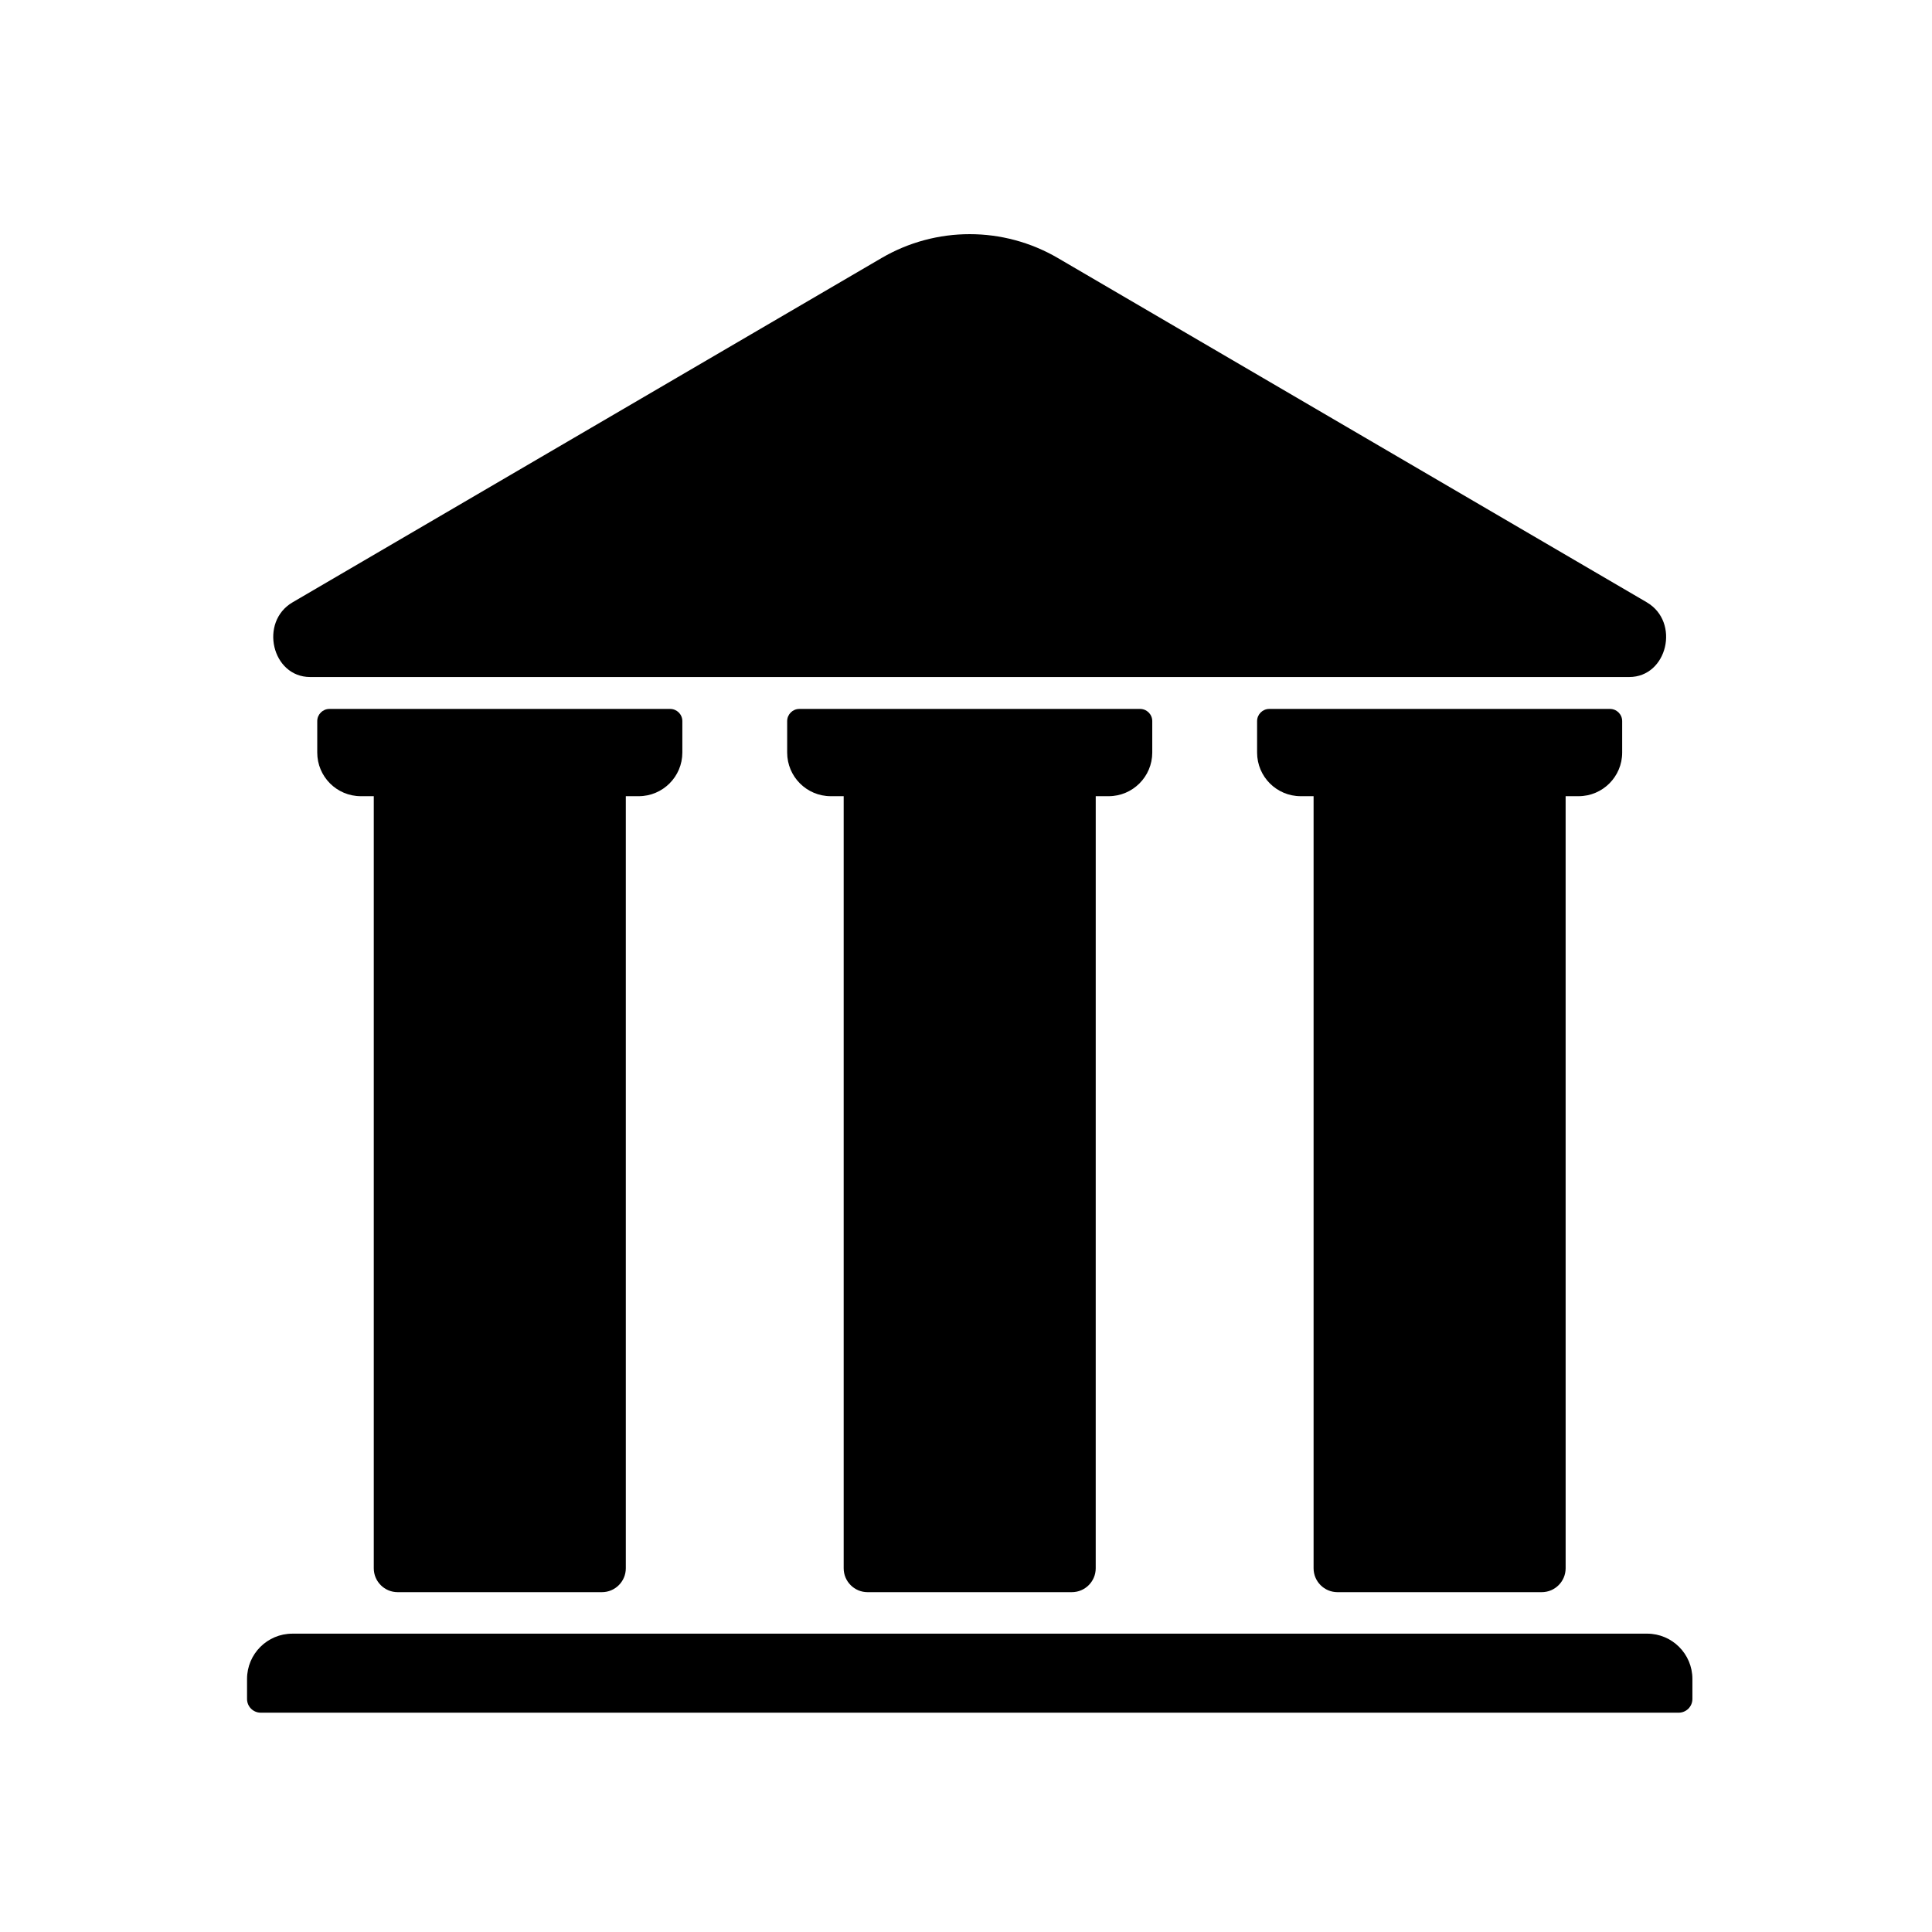
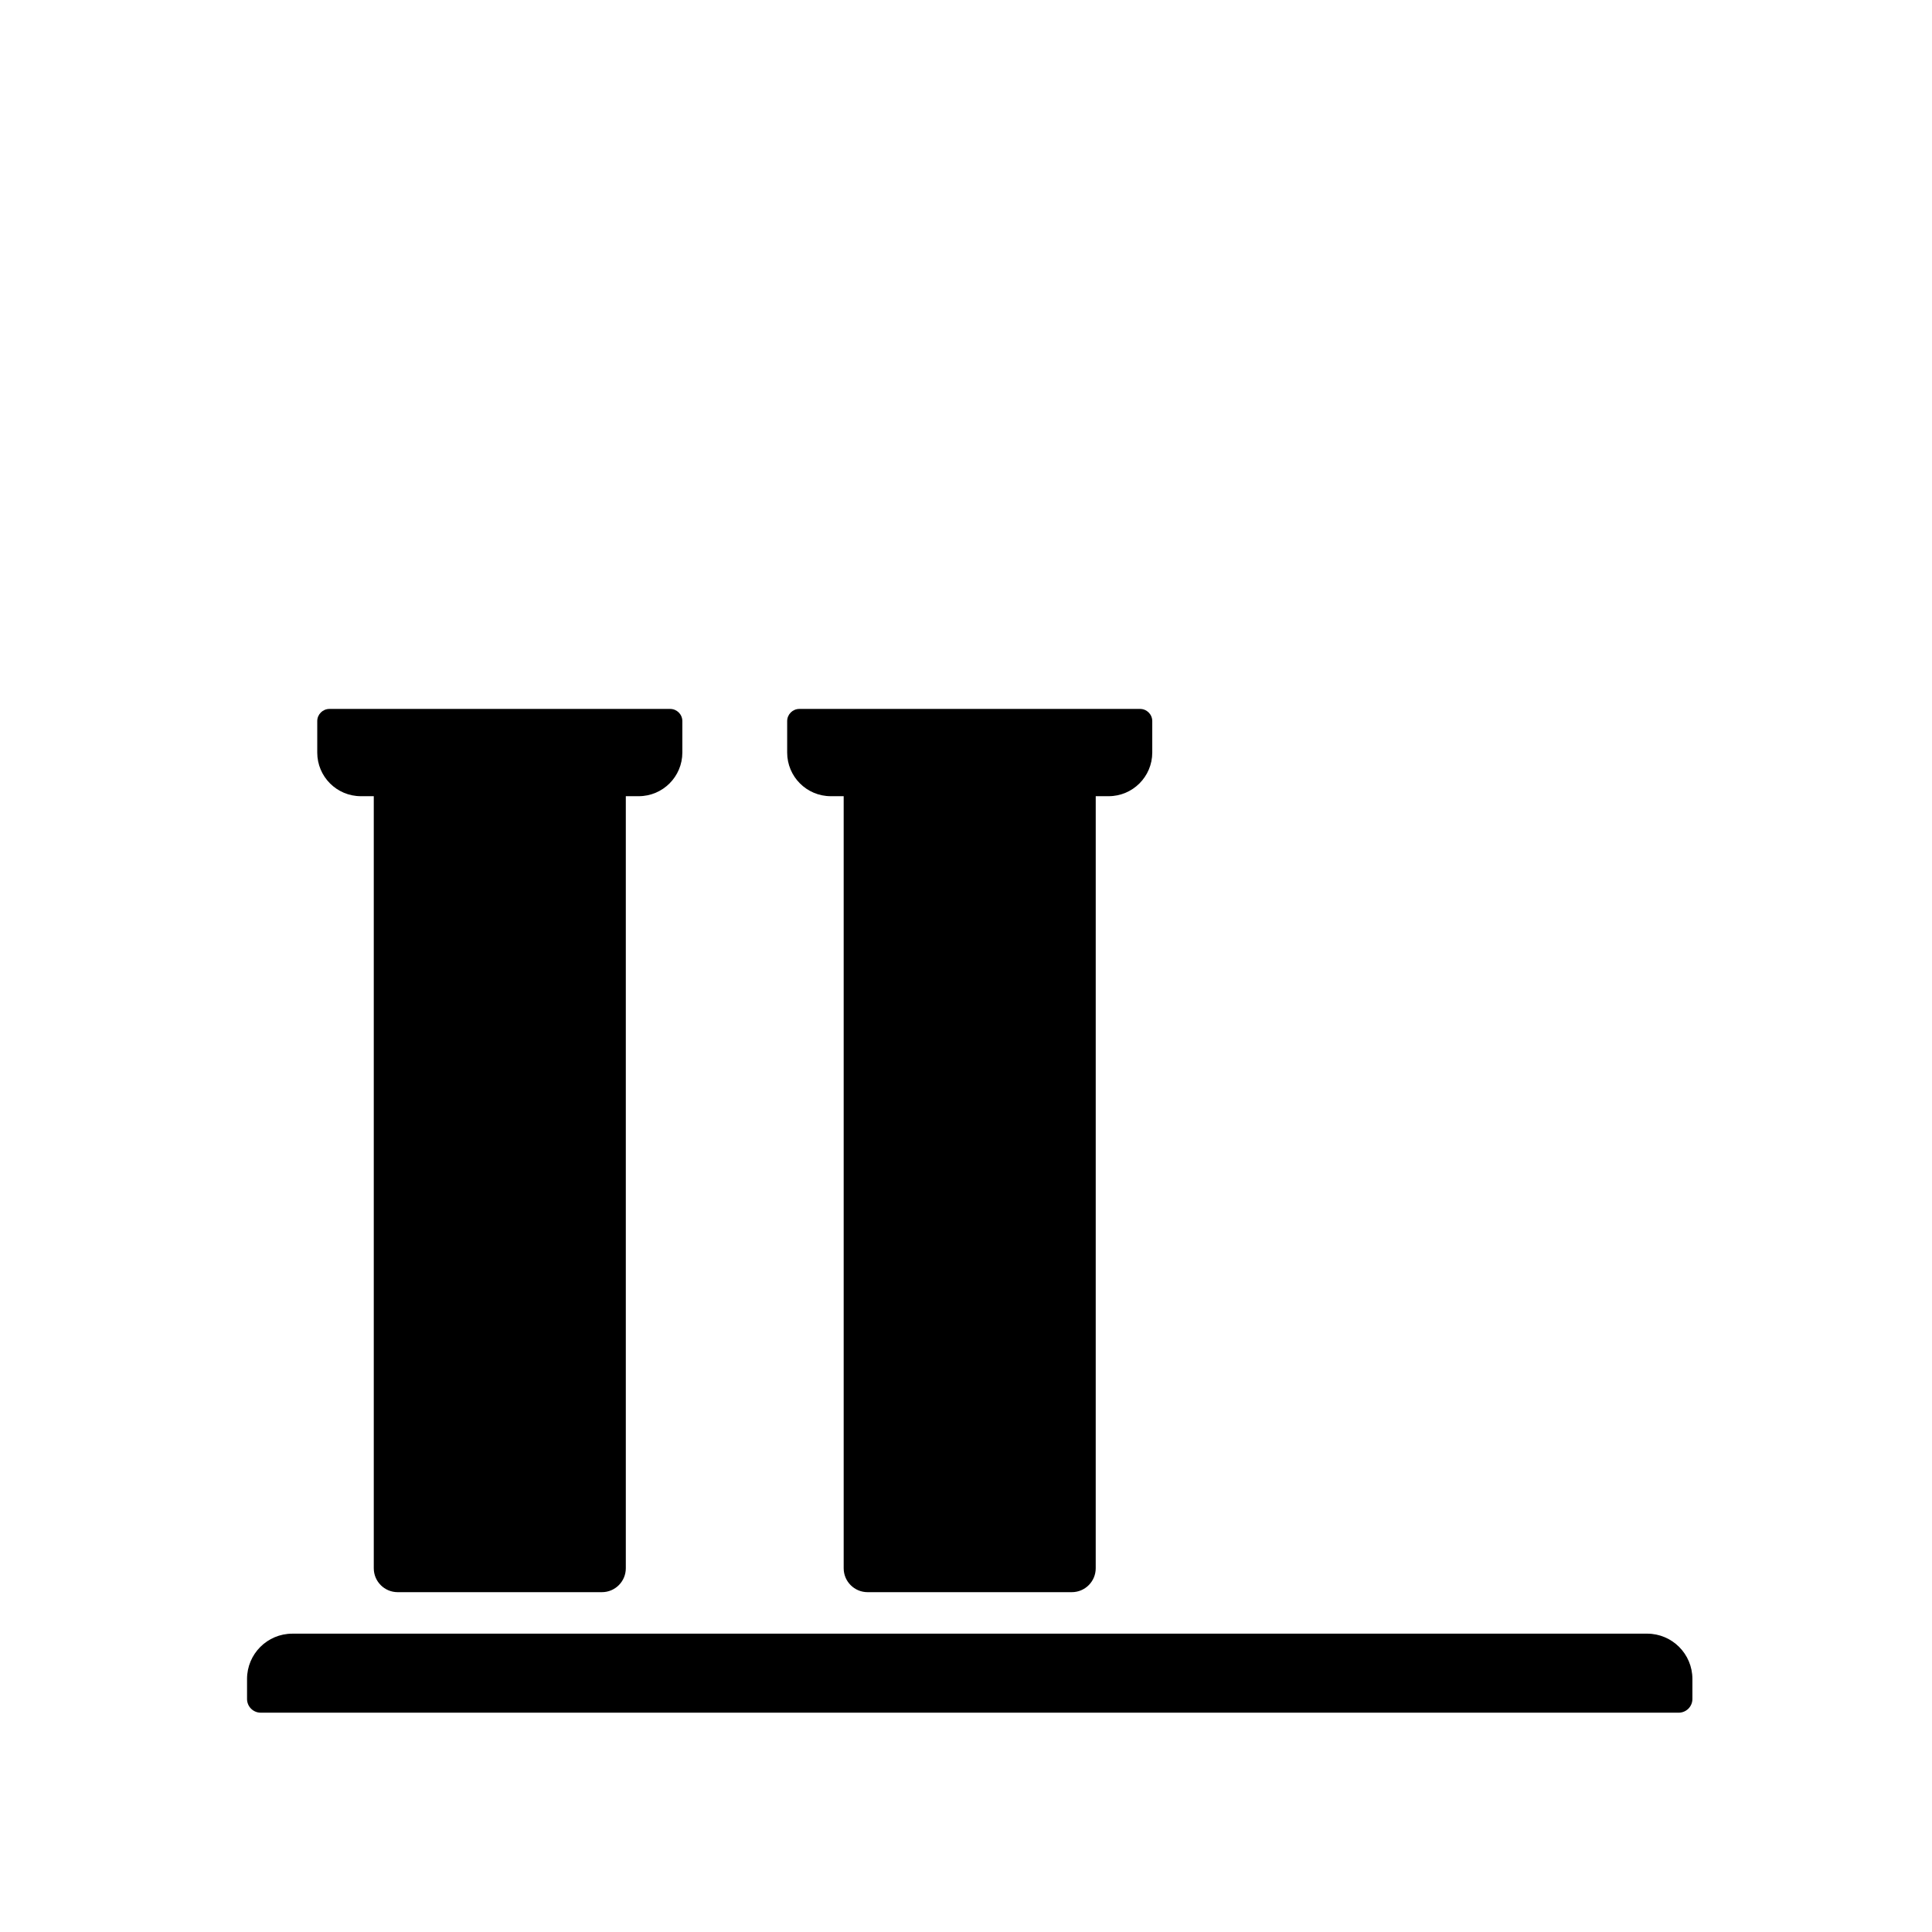
<svg xmlns="http://www.w3.org/2000/svg" fill="#000000" width="800px" height="800px" version="1.1" viewBox="144 144 512 512">
  <g>
-     <path d="m580.42 303.62-156.07-91.234c-14.438-8.441-32.305-8.441-46.738 0l-156.07 91.234c-8.91 5.207-5.481 19.797 4.652 19.797h349.57c10.129 0 13.559-14.59 4.648-19.797z" />
-     <path d="m552.57 565.94h-54.121c-3.5 0-6.336-2.836-6.336-6.336v-211.03h66.793l0.004 211.03c-0.004 3.5-2.84 6.336-6.34 6.336z" />
    <path d="m303.51 565.94h-54.121c-3.5 0-6.336-2.836-6.336-6.336v-211.03h66.793v211.03c0 3.5-2.836 6.336-6.336 6.336z" />
    <path d="m428.04 565.94h-54.121c-3.5 0-6.336-2.836-6.336-6.336v-211.03h66.797l-0.004 211.03c0 3.5-2.836 6.336-6.336 6.336z" />
    <path d="m588.87 597.88h-375.77c-2.008 0-3.633-1.625-3.633-3.633v-5.301c0-6.633 5.375-12.008 12.008-12.008l359.02-0.004c6.633 0 12.008 5.375 12.008 12.008v5.301c0 2.008-1.629 3.637-3.637 3.637z" />
-     <path d="m562.33 355h-73.625c-6.387 0-11.562-5.176-11.562-11.562v-8.332c0-1.785 1.449-3.234 3.231-3.234h90.289c1.785 0 3.231 1.449 3.231 3.234v8.332c0 6.383-5.176 11.562-11.562 11.562z" />
    <path d="m313.26 355h-73.625c-6.387 0-11.562-5.176-11.562-11.562v-8.332c0-1.785 1.449-3.234 3.234-3.234h90.289c1.785 0 3.234 1.449 3.234 3.234v8.332c-0.004 6.383-5.184 11.562-11.57 11.562z" />
    <path d="m437.79 355h-73.621c-6.387 0-11.562-5.176-11.562-11.562v-8.332c0-1.785 1.445-3.234 3.234-3.234h90.289c1.785 0 3.231 1.449 3.231 3.234v8.332c-0.004 6.383-5.184 11.562-11.57 11.562z" />
  </g>
</svg>